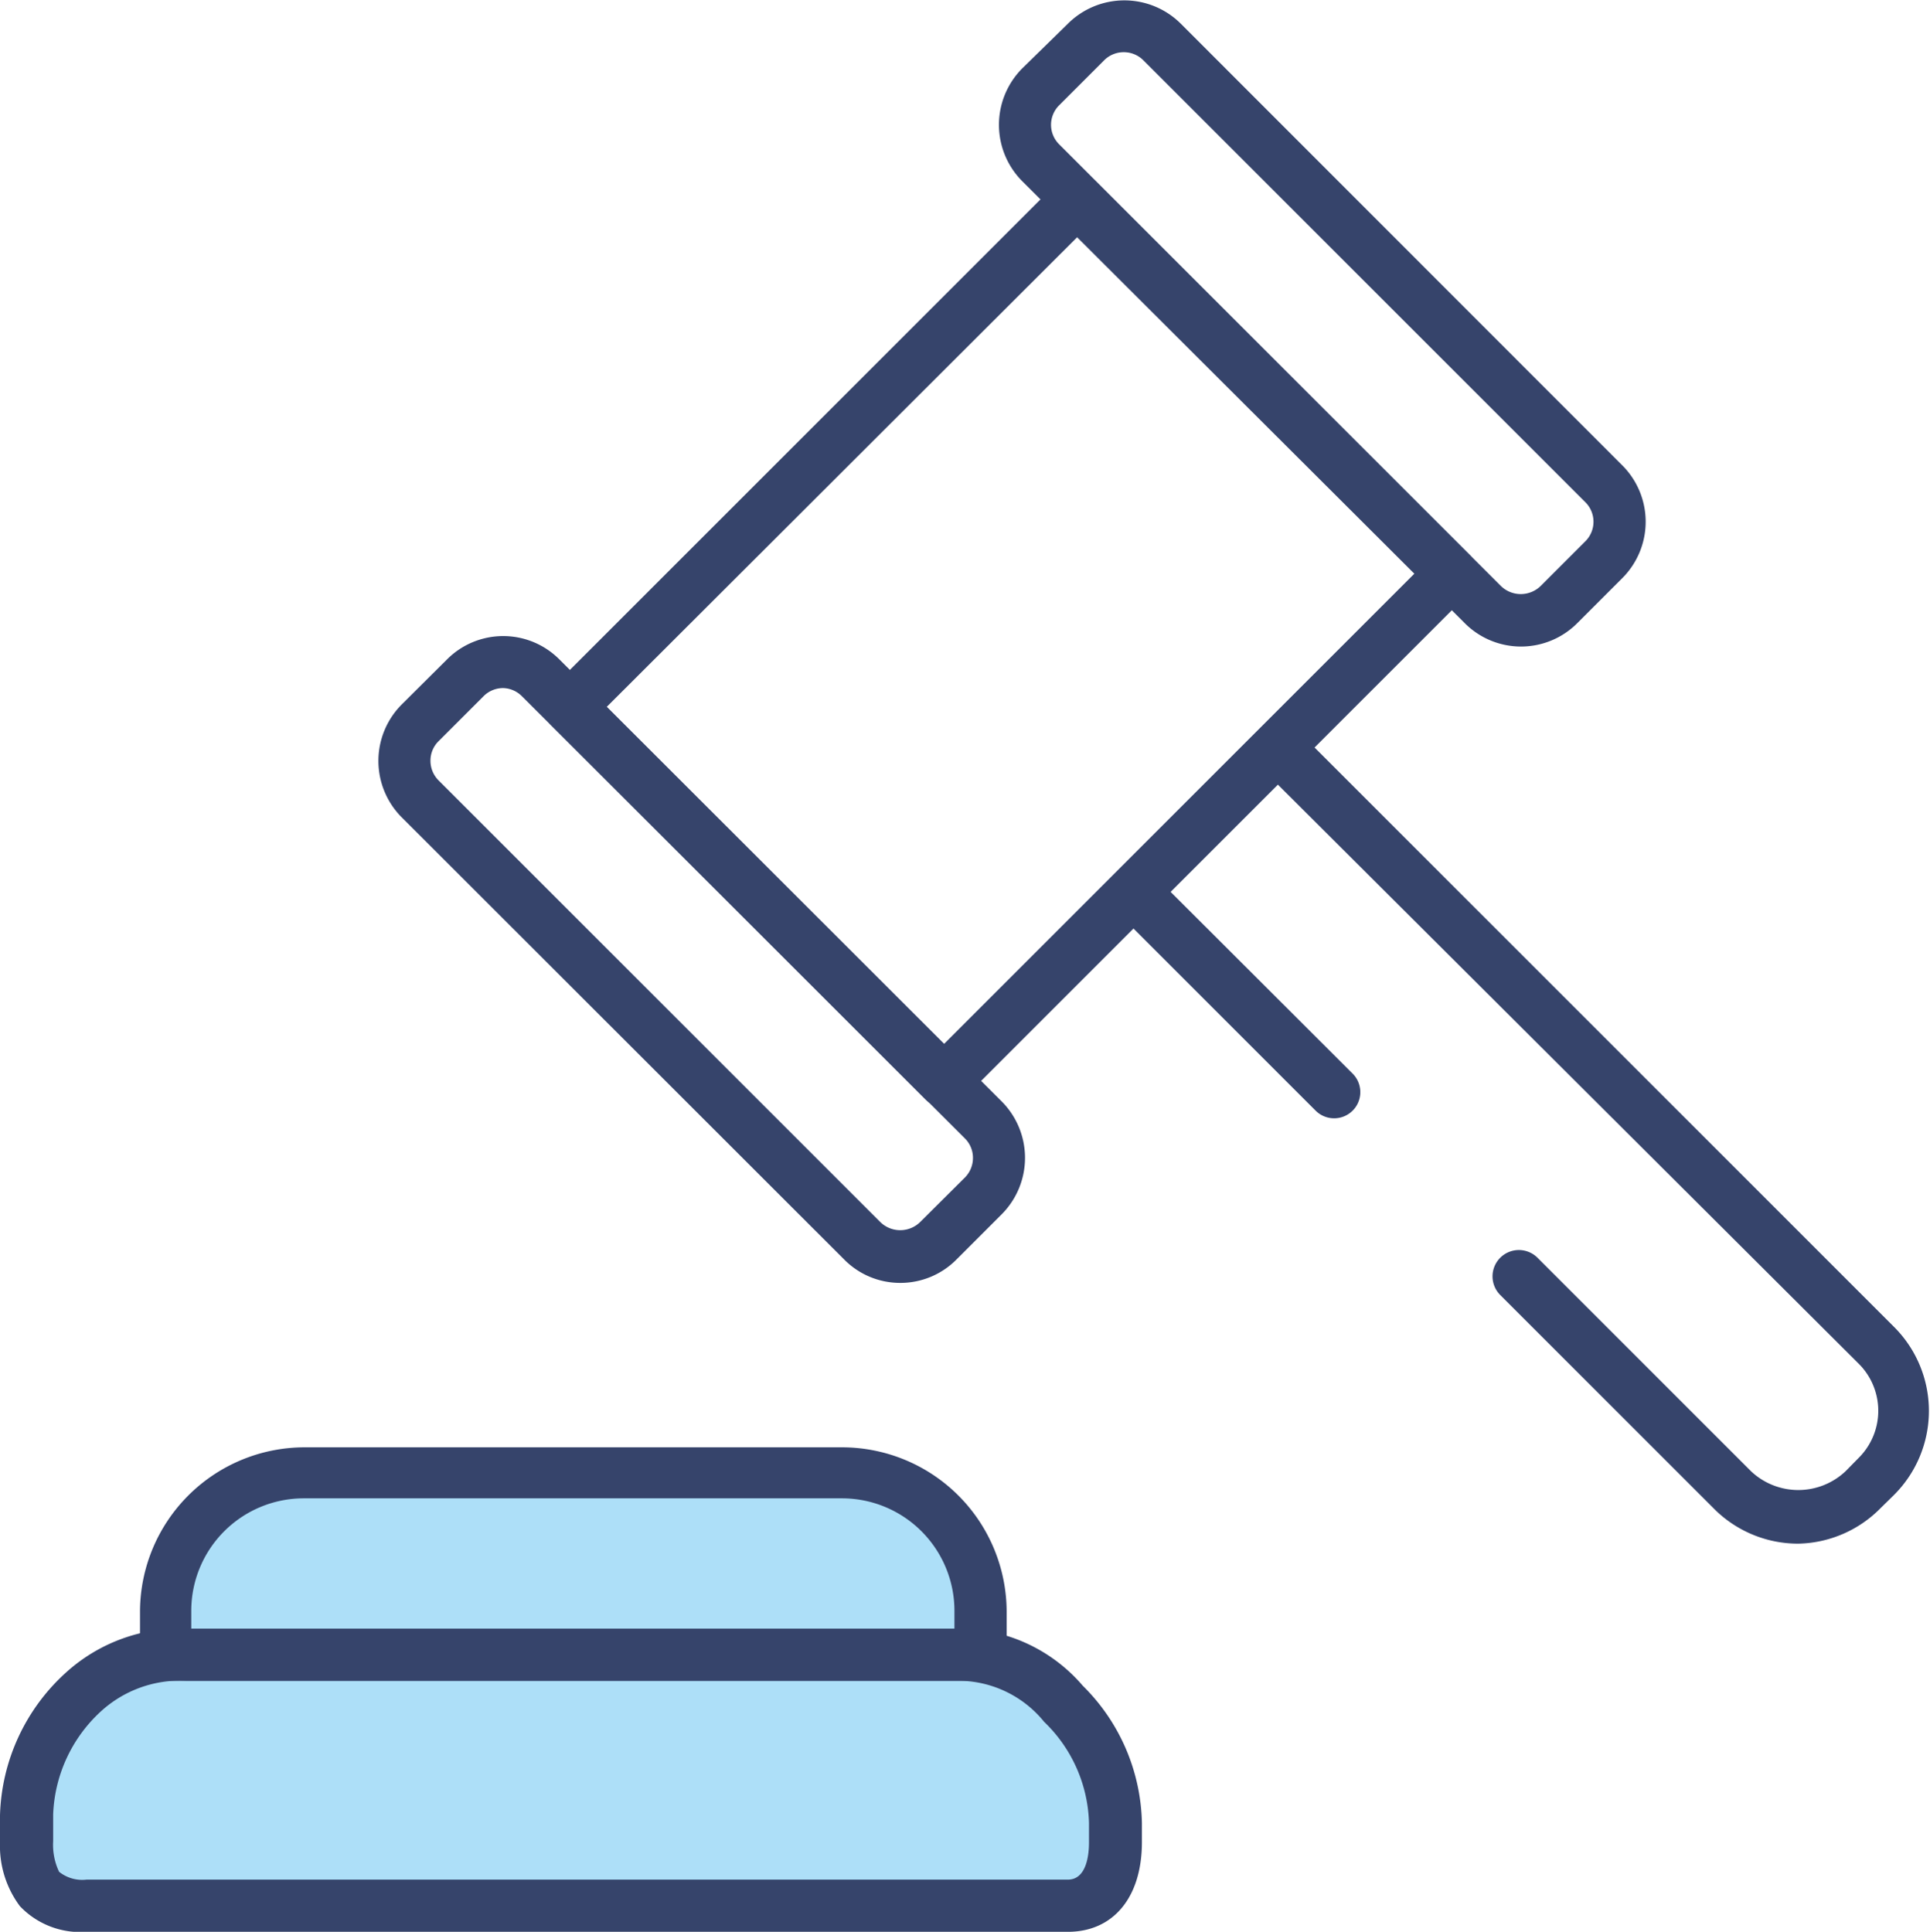
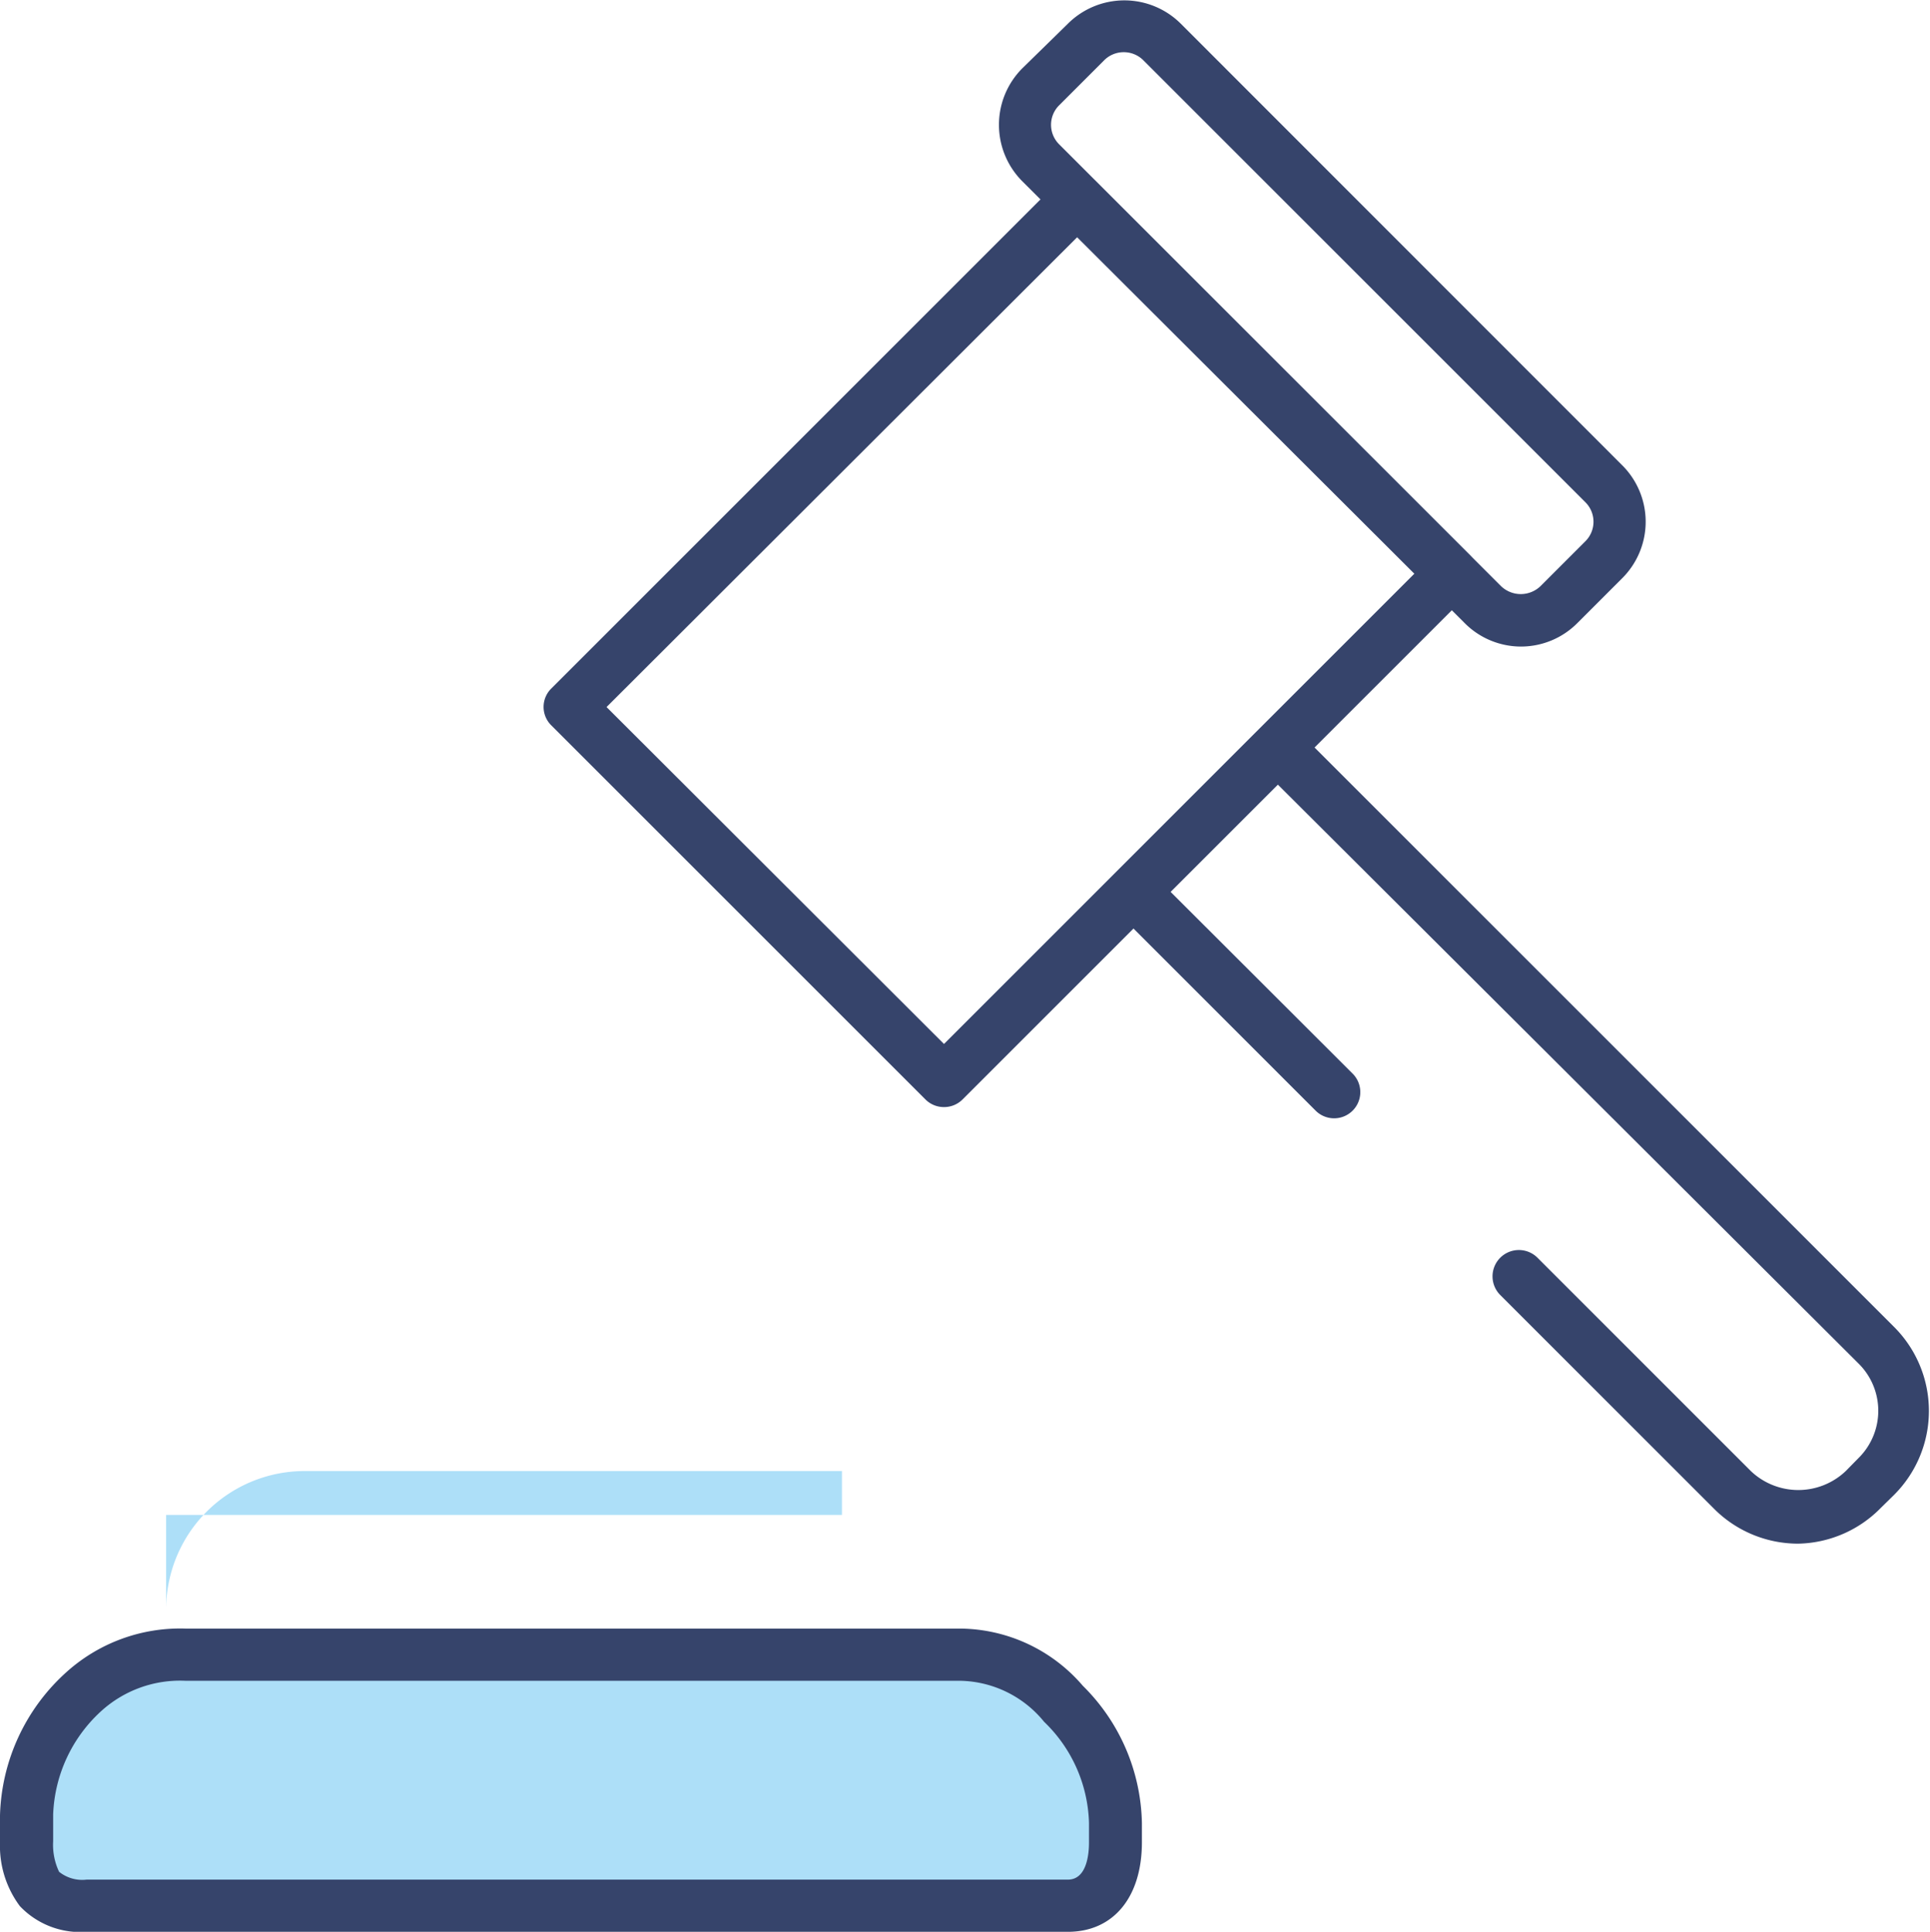
<svg xmlns="http://www.w3.org/2000/svg" viewBox="0 0 81.33 81.42">
  <defs>
    <style>.cls-1{fill:#36446b;}.cls-2{fill:#addff8;}</style>
  </defs>
  <g id="Camada_2" data-name="Camada 2">
    <g id="Layer_1" data-name="Layer 1">
      <path class="cls-1" d="M39.78,46.66a1.1,1.1,0,0,1-.78-.32L23.23,30.57a1.09,1.09,0,0,1,0-1.55L44.61,7.64a1.1,1.1,0,0,1,1.56,0L61.94,23.4a1.11,1.11,0,0,1,0,1.56L40.56,46.34A1.1,1.1,0,0,1,39.78,46.66ZM25.56,29.8,39.78,44,59.6,24.18,45.39,10Z" />
      <path class="cls-1" d="M64.09,27.25a3.35,3.35,0,0,1-2.38-1L43.08,7.64a3.37,3.37,0,0,1,0-4.76L45,1a3.37,3.37,0,0,1,4.76,0L68.36,19.61a3.36,3.36,0,0,1,0,4.76l-1.9,1.9A3.35,3.35,0,0,1,64.09,27.25ZM47.36,2.2a1.16,1.16,0,0,0-.83.34l-1.9,1.9a1.16,1.16,0,0,0,0,1.64L63.26,24.71a1.2,1.2,0,0,0,1.65,0l1.9-1.9a1.16,1.16,0,0,0,0-1.64L48.18,2.54A1.16,1.16,0,0,0,47.36,2.2Z" />
-       <path class="cls-1" d="M37.93,54.07a3.31,3.31,0,0,1-2.37-1L16.93,34.45a3.37,3.37,0,0,1,0-4.76l1.9-1.89a3.34,3.34,0,0,1,4.75,0L42.21,46.42a3.37,3.37,0,0,1,0,4.76l-1.9,1.9A3.32,3.32,0,0,1,37.93,54.07ZM21.2,29a1.16,1.16,0,0,0-.82.34l-1.9,1.9a1.15,1.15,0,0,0-.34.82,1.17,1.17,0,0,0,.34.83L37.11,51.52a1.2,1.2,0,0,0,1.65,0l1.9-1.89A1.17,1.17,0,0,0,41,48.8a1.15,1.15,0,0,0-.34-.82L22,29.35A1.16,1.16,0,0,0,21.2,29Z" />
      <path class="cls-1" d="M75.78,65.06a5,5,0,0,1-3.55-1.47l-9-9A1.1,1.1,0,0,1,64.78,53l9,9a2.9,2.9,0,0,0,4,0l.53-.54a2.8,2.8,0,0,0,0-4L53.85,33.07l-4.52,4.52L57,45.25a1.1,1.1,0,0,1-1.56,1.56L47,38.37a1.1,1.1,0,0,1,0-1.56l5.89-5.89a1.4,1.4,0,0,1,1.92,0l25,25a5,5,0,0,1,0,7.09l-.54.53A5,5,0,0,1,75.78,65.06ZM53.25,32.48h0Zm1.2,0h0Z" />
      <path class="cls-2" d="M45,80.32H3.65a2.58,2.58,0,0,1-2-.7,3.41,3.41,0,0,1-.52-2l0-1.17a7.27,7.27,0,0,1,2.4-5.14,6,6,0,0,1,4.33-1.59H40.52a5.76,5.76,0,0,1,4.31,2.07,7.27,7.27,0,0,1,2.19,5v.82C47,79.07,46.42,80.32,45,80.32Z" />
      <path class="cls-1" d="M45,81.42H3.65A3.51,3.51,0,0,1,.84,80.34,4.24,4.24,0,0,1,0,77.66l0-1.15a8.43,8.43,0,0,1,2.76-6,7.16,7.16,0,0,1,5.07-1.87H40.52a6.88,6.88,0,0,1,5.11,2.41,8.35,8.35,0,0,1,2.49,5.79v.83C48.11,80,46.89,81.42,45,81.42ZM7.83,70.84a4.94,4.94,0,0,0-3.59,1.3,6.2,6.2,0,0,0-2,4.33l0,1.13a2.64,2.64,0,0,0,.25,1.29,1.56,1.56,0,0,0,1.16.33H45c.77,0,.89-1,.89-1.56v-.83A6.13,6.13,0,0,0,44,72.57a4.66,4.66,0,0,0-3.51-1.73Z" />
-       <path class="cls-2" d="M12.8,62H35.48a5.84,5.84,0,0,1,5.84,5.84v1.85a0,0,0,0,1,0,0H7a0,0,0,0,1,0,0V67.89A5.84,5.84,0,0,1,12.8,62Z" />
-       <path class="cls-1" d="M41.32,70.84H7a1.1,1.1,0,0,1-1.1-1.1V67.89A6.94,6.94,0,0,1,12.8,61H35.48a6.94,6.94,0,0,1,6.94,6.94v1.85A1.1,1.1,0,0,1,41.32,70.84ZM8.06,68.64H40.22v-.75a4.74,4.74,0,0,0-4.74-4.74H12.8a4.74,4.74,0,0,0-4.74,4.74Z" />
+       <path class="cls-2" d="M12.8,62H35.48v1.85a0,0,0,0,1,0,0H7a0,0,0,0,1,0,0V67.89A5.84,5.84,0,0,1,12.8,62Z" />
    </g>
  </g>
</svg>